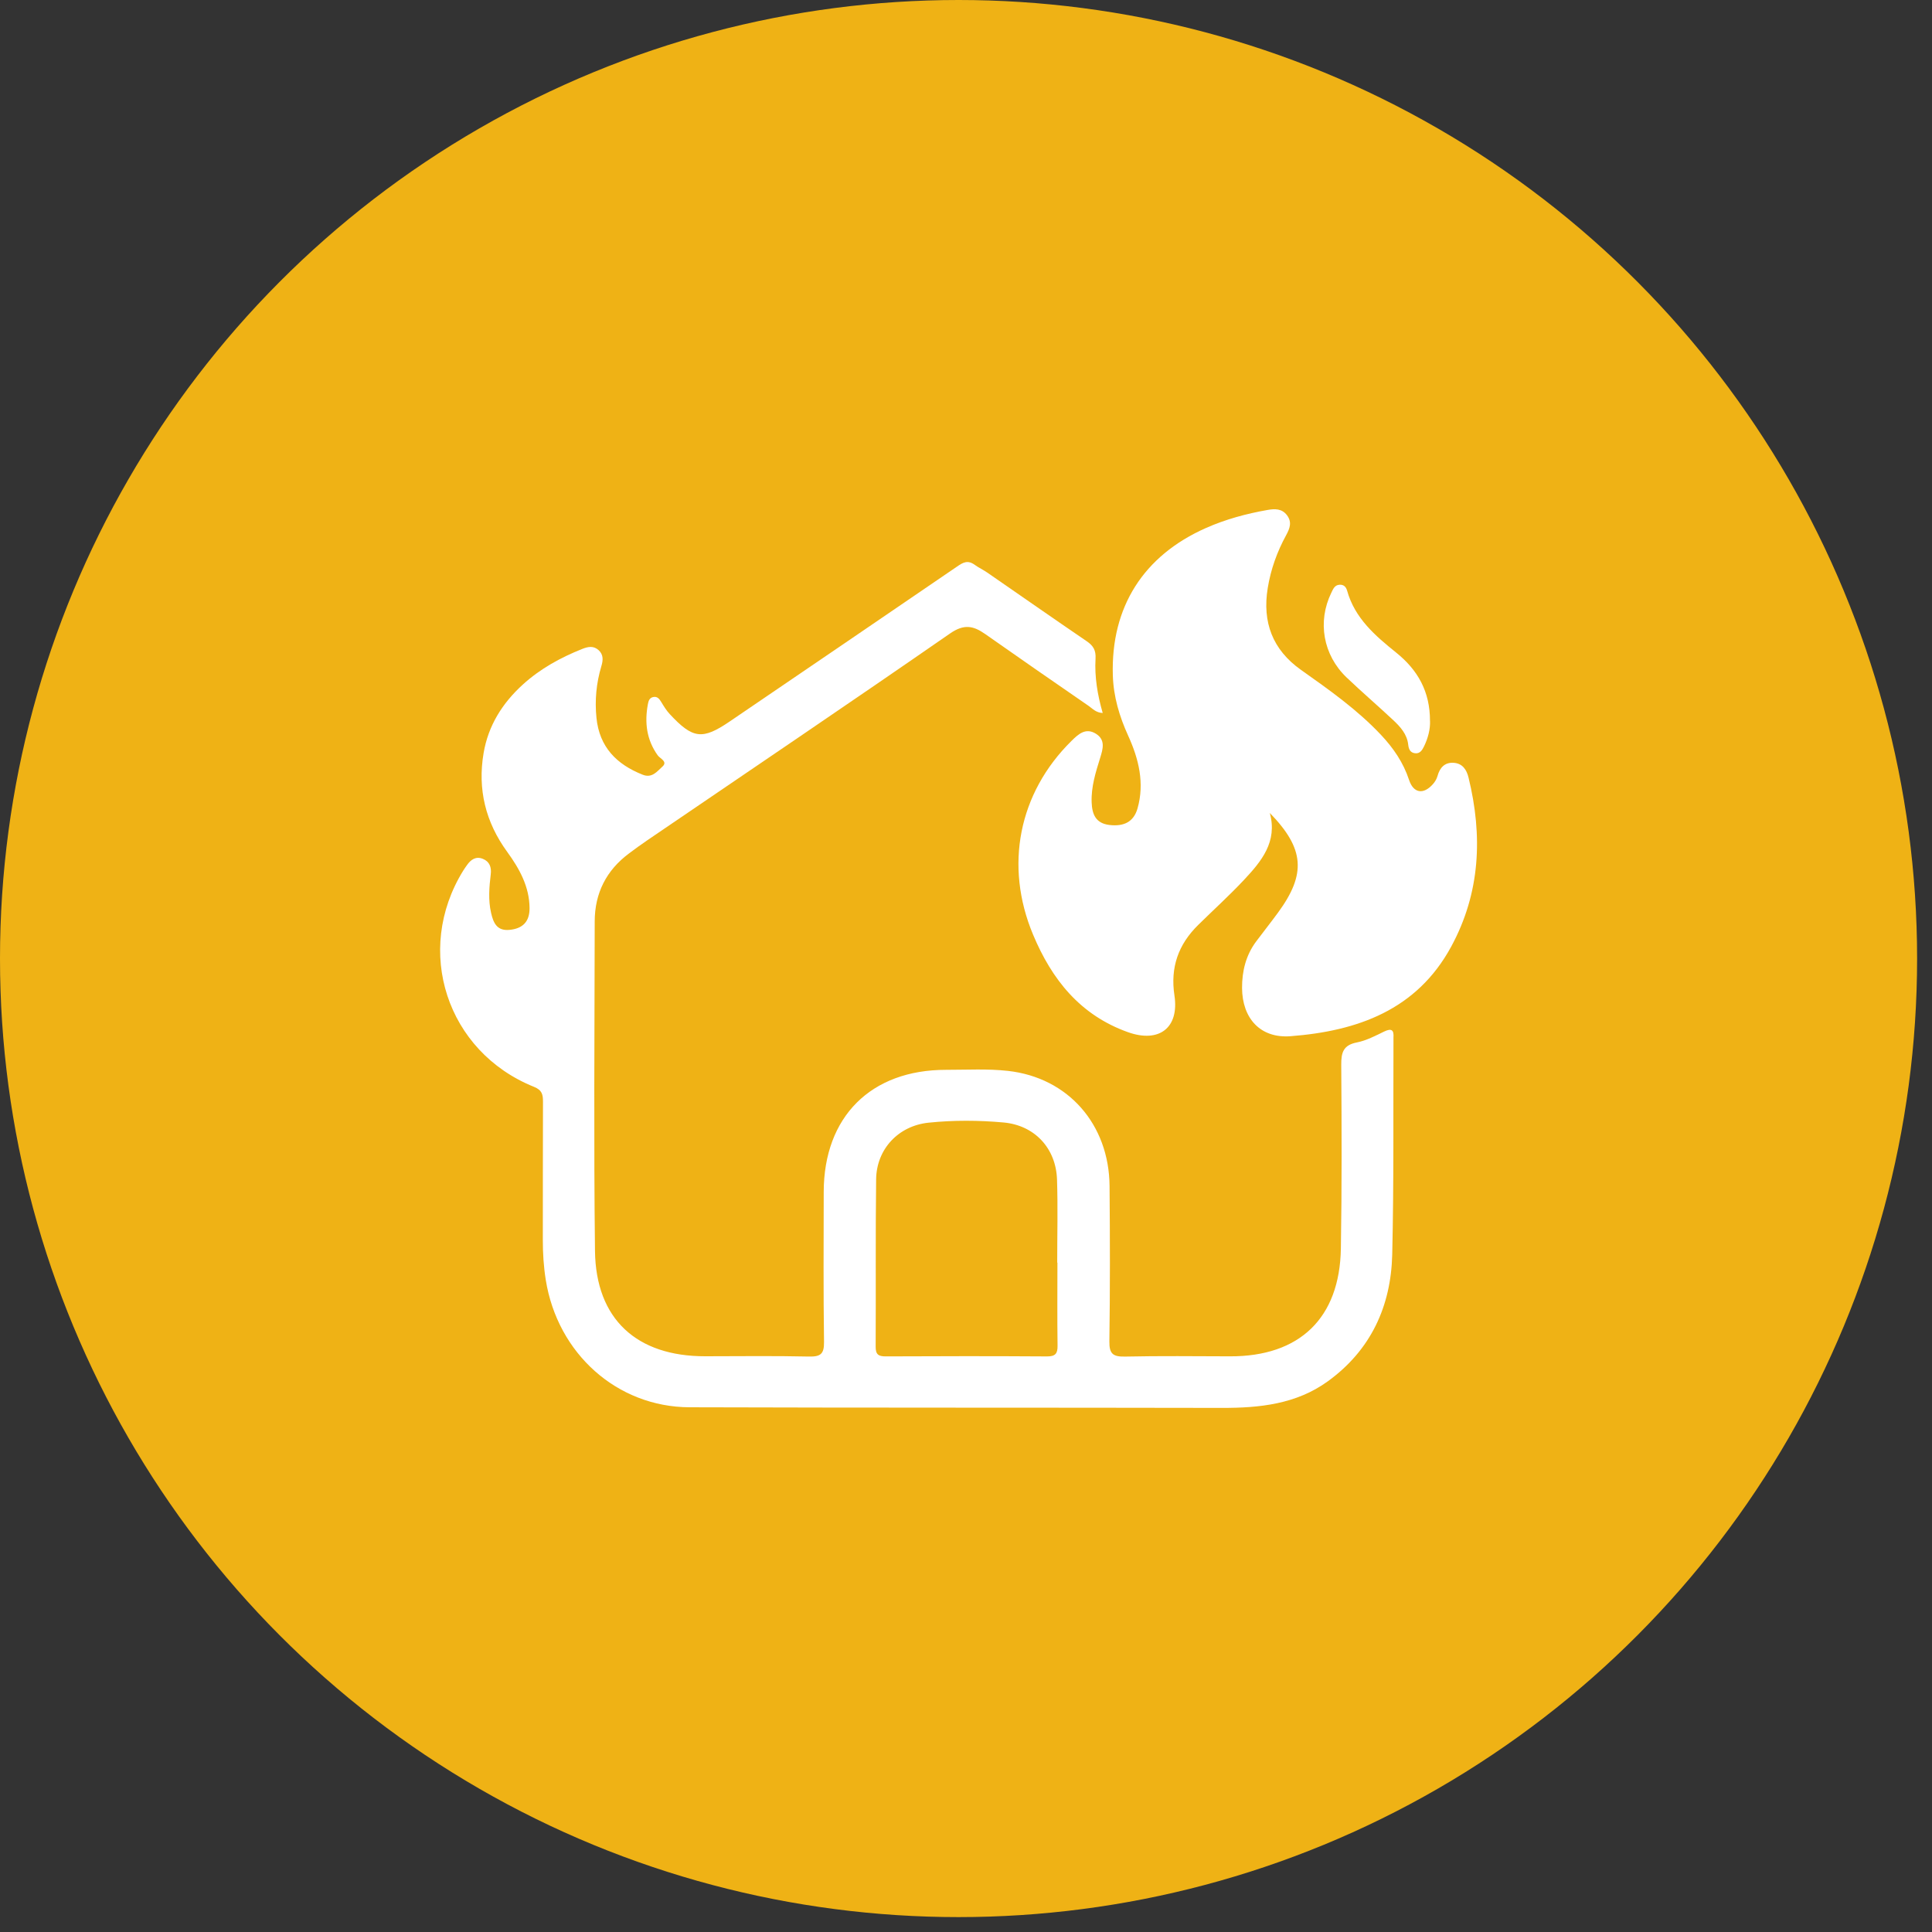
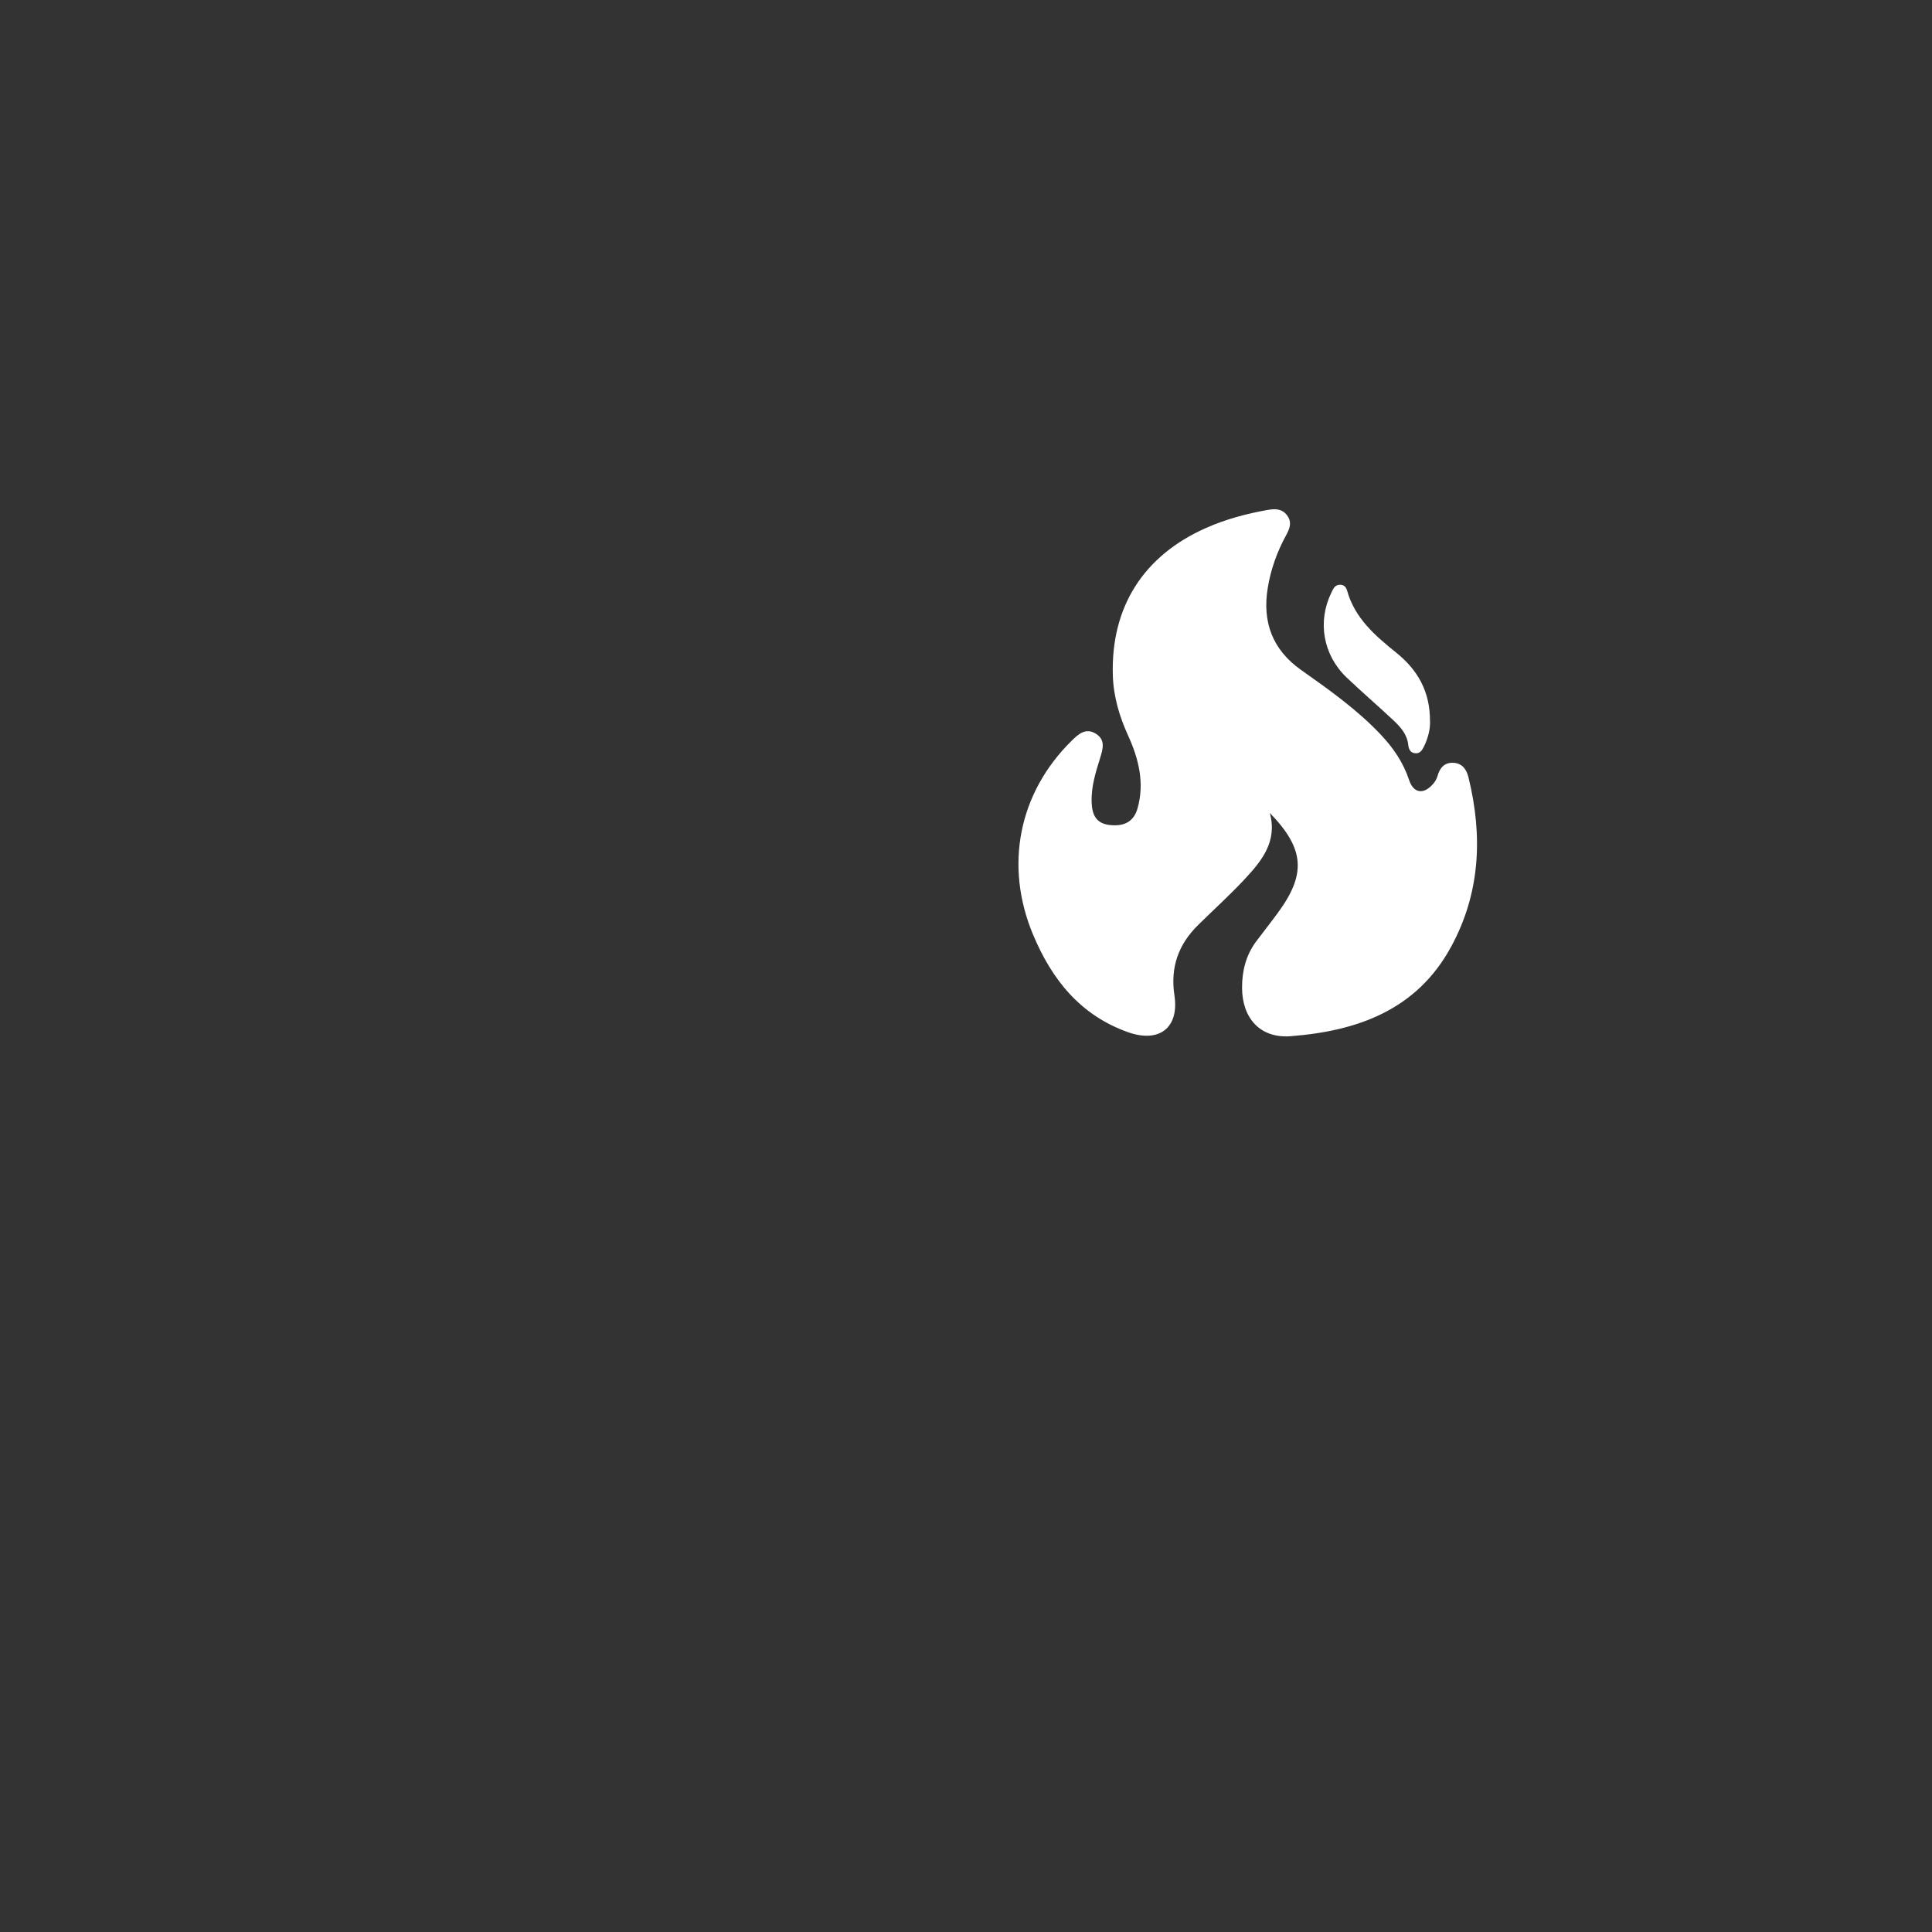
<svg xmlns="http://www.w3.org/2000/svg" width="62" height="62" viewBox="0 0 62 62" fill="none">
  <rect x="0" y="0" width="62" height="62" fill="#333333" stroke="none" />
-   <circle cx="30.761" cy="30.761" r="30.761" fill="#EFB215" />
  <g clip-path="url(#clip0_1321_757)">
-     <path d="M35.386 22.881C35.168 22.87 35.062 22.741 34.937 22.654C33.826 21.888 32.716 21.121 31.613 20.345C31.232 20.078 30.934 20.02 30.488 20.329C27.267 22.561 24.019 24.754 20.78 26.96C20.578 27.097 20.382 27.241 20.186 27.387C19.456 27.931 19.087 28.664 19.085 29.567C19.08 33.093 19.052 36.619 19.094 40.144C19.12 42.332 20.431 43.529 22.637 43.524C23.744 43.523 24.852 43.508 25.958 43.533C26.329 43.541 26.449 43.455 26.444 43.065C26.421 41.46 26.432 39.855 26.434 38.249C26.439 35.836 27.949 34.329 30.363 34.332C31.023 34.333 31.691 34.293 32.345 34.366C34.279 34.582 35.59 36.081 35.607 38.06C35.621 39.722 35.625 41.385 35.601 43.048C35.595 43.456 35.726 43.541 36.107 43.534C37.227 43.51 38.349 43.523 39.471 43.526C41.704 43.534 42.993 42.304 43.03 40.067C43.063 38.104 43.056 36.14 43.042 34.176C43.039 33.781 43.103 33.539 43.543 33.453C43.847 33.394 44.136 33.24 44.42 33.103C44.653 32.991 44.736 33.05 44.718 33.296C44.716 33.325 44.718 33.354 44.718 33.382C44.709 35.676 44.732 37.969 44.678 40.261C44.638 41.919 43.992 43.327 42.612 44.327C41.598 45.062 40.421 45.184 39.208 45.181C33.516 45.169 27.822 45.179 22.13 45.161C19.8 45.153 17.891 43.436 17.514 41.072C17.446 40.645 17.419 40.218 17.42 39.788C17.423 38.311 17.419 36.835 17.425 35.358C17.425 35.127 17.399 34.983 17.134 34.877C14.334 33.749 13.28 30.507 14.863 27.943C14.901 27.881 14.943 27.824 14.984 27.765C15.11 27.584 15.272 27.47 15.497 27.562C15.711 27.649 15.776 27.831 15.749 28.054C15.699 28.468 15.665 28.882 15.759 29.294C15.831 29.606 15.94 29.878 16.345 29.841C16.773 29.803 16.998 29.577 16.994 29.14C16.988 28.45 16.669 27.877 16.275 27.335C15.583 26.385 15.322 25.33 15.519 24.168C15.669 23.283 16.121 22.567 16.775 21.971C17.333 21.462 17.985 21.104 18.685 20.825C18.869 20.752 19.045 20.716 19.208 20.862C19.372 21.009 19.354 21.194 19.298 21.379C19.136 21.922 19.084 22.472 19.141 23.036C19.235 23.972 19.785 24.53 20.626 24.862C20.928 24.982 21.091 24.749 21.255 24.604C21.442 24.44 21.18 24.344 21.106 24.239C20.748 23.737 20.682 23.188 20.791 22.6C20.81 22.498 20.838 22.4 20.953 22.371C21.092 22.337 21.158 22.426 21.222 22.531C21.303 22.666 21.387 22.802 21.493 22.916C22.235 23.715 22.541 23.75 23.423 23.149C25.856 21.493 28.289 19.839 30.718 18.178C30.91 18.046 31.058 17.963 31.286 18.13C31.407 18.218 31.555 18.286 31.683 18.375C32.746 19.109 33.805 19.85 34.873 20.577C35.085 20.721 35.173 20.869 35.157 21.137C35.123 21.722 35.22 22.302 35.387 22.881H35.386ZM33.934 40.519C33.934 40.519 33.93 40.519 33.927 40.519C33.927 39.631 33.95 38.742 33.921 37.854C33.888 36.851 33.206 36.114 32.209 36.022C31.408 35.949 30.598 35.945 29.799 36.028C28.828 36.128 28.129 36.878 28.116 37.842C28.094 39.633 28.111 41.424 28.101 43.215C28.099 43.463 28.186 43.529 28.424 43.528C30.149 43.519 31.874 43.518 33.598 43.529C33.867 43.53 33.942 43.439 33.938 43.184C33.926 42.295 33.934 41.407 33.934 40.519V40.519Z" fill="white" />
    <path d="M40.75 26.089C41.003 27.015 40.479 27.641 39.923 28.235C39.453 28.737 38.941 29.2 38.451 29.683C37.815 30.308 37.552 31.044 37.689 31.944C37.847 32.984 37.198 33.482 36.193 33.122C34.666 32.576 33.755 31.438 33.15 29.988C32.23 27.785 32.684 25.453 34.386 23.776C34.609 23.556 34.844 23.341 35.173 23.549C35.48 23.744 35.395 24.033 35.306 24.319C35.161 24.784 35.014 25.251 35.032 25.746C35.046 26.121 35.155 26.419 35.598 26.474C36.062 26.53 36.38 26.378 36.504 25.945C36.736 25.131 36.543 24.353 36.205 23.611C35.922 22.99 35.732 22.352 35.712 21.67C35.647 19.481 36.694 17.832 38.701 16.944C39.335 16.663 39.998 16.485 40.678 16.365C40.91 16.324 41.139 16.317 41.303 16.537C41.469 16.759 41.389 16.963 41.273 17.176C40.983 17.707 40.781 18.269 40.683 18.87C40.504 19.966 40.837 20.85 41.748 21.496C42.651 22.135 43.554 22.772 44.316 23.581C44.715 24.005 45.034 24.471 45.218 25.028C45.359 25.456 45.678 25.51 45.985 25.163C46.05 25.09 46.105 24.997 46.131 24.904C46.204 24.637 46.359 24.463 46.645 24.479C46.928 24.496 47.065 24.694 47.127 24.954C47.585 26.827 47.506 28.652 46.572 30.375C45.468 32.413 43.56 33.089 41.414 33.253C40.445 33.327 39.864 32.679 39.859 31.704C39.857 31.164 39.982 30.654 40.312 30.212C40.544 29.902 40.785 29.599 41.013 29.287C41.922 28.047 41.867 27.236 40.75 26.089Z" fill="white" />
    <path d="M45.891 23.14C45.901 23.394 45.83 23.684 45.696 23.958C45.638 24.076 45.564 24.193 45.407 24.172C45.253 24.152 45.207 24.04 45.191 23.896C45.154 23.56 44.938 23.323 44.707 23.107C44.215 22.646 43.702 22.207 43.214 21.741C42.458 21.018 42.272 19.949 42.724 19.021C42.78 18.907 42.827 18.776 42.985 18.765C43.121 18.756 43.196 18.832 43.231 18.957C43.477 19.839 44.13 20.4 44.805 20.943C45.493 21.496 45.893 22.188 45.89 23.139L45.891 23.14Z" fill="white" />
  </g>
  <defs>
    <clipPath id="clip0_1321_757">
      <rect width="33.276" height="28.839" fill="white" transform="translate(14.123 16.342)" />
    </clipPath>
  </defs>
</svg>